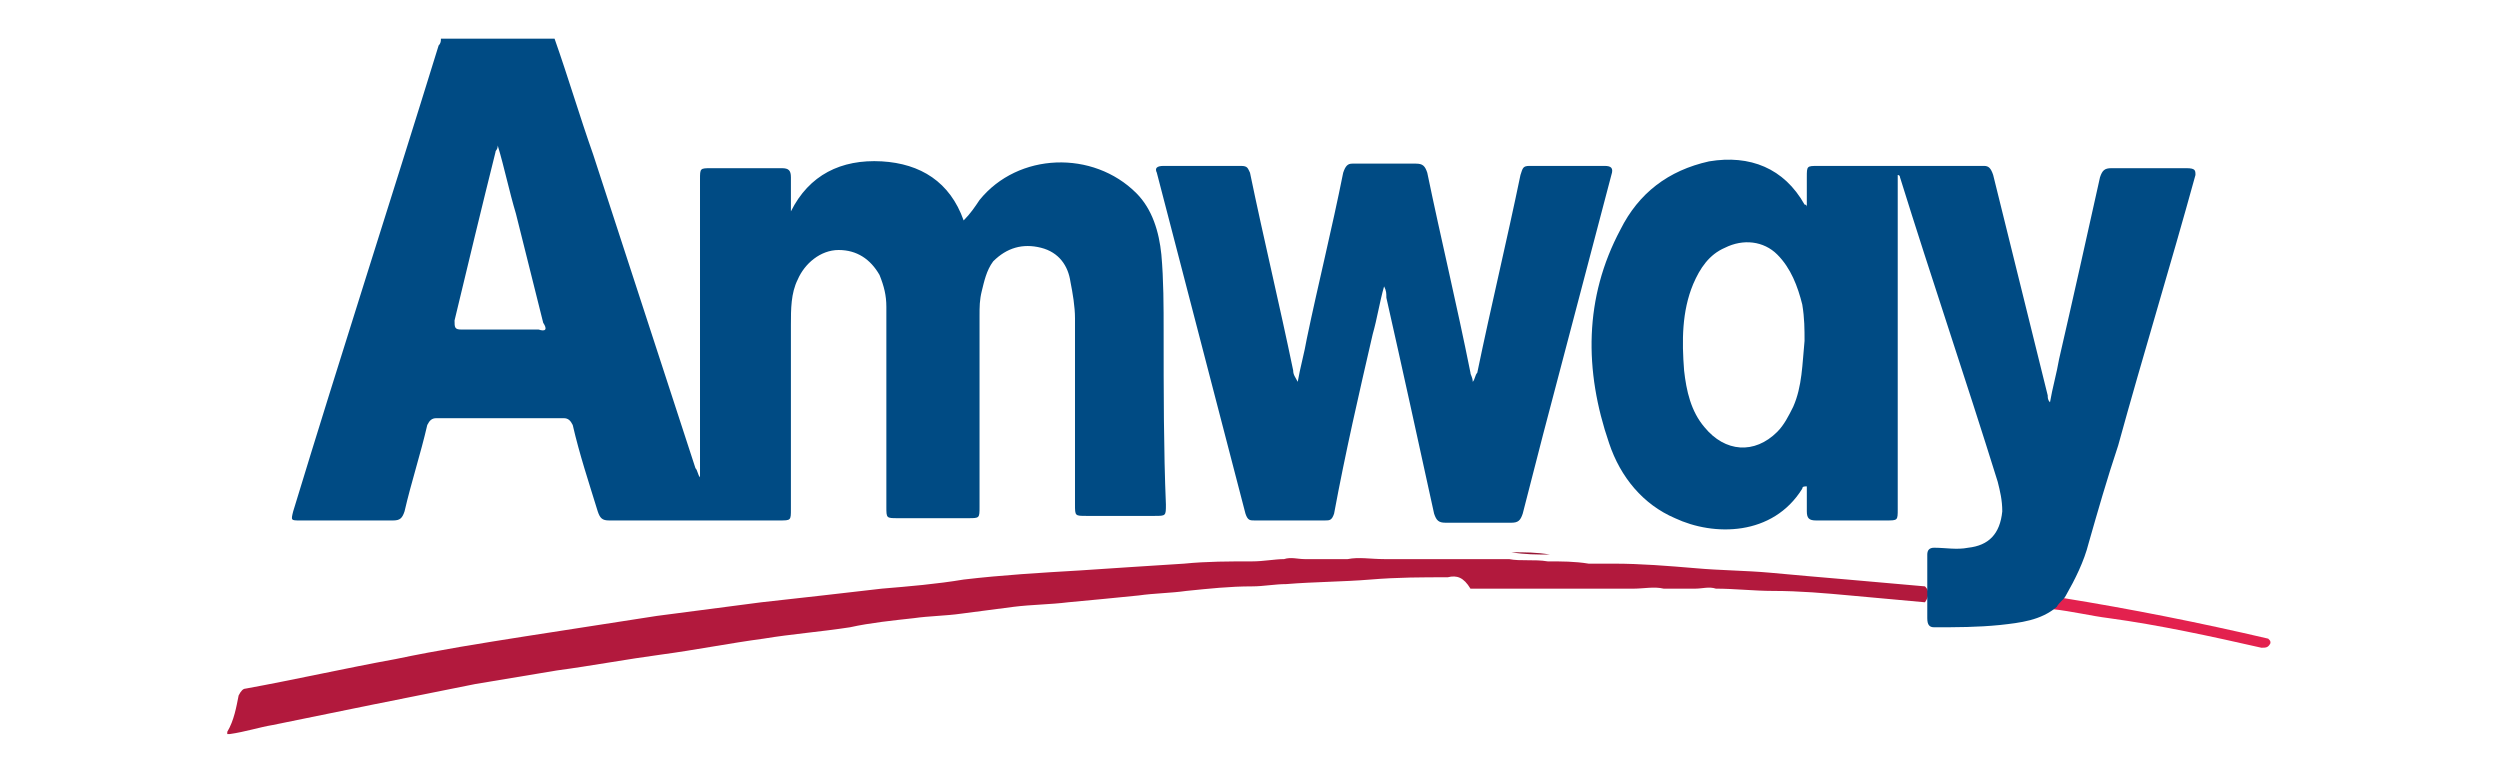
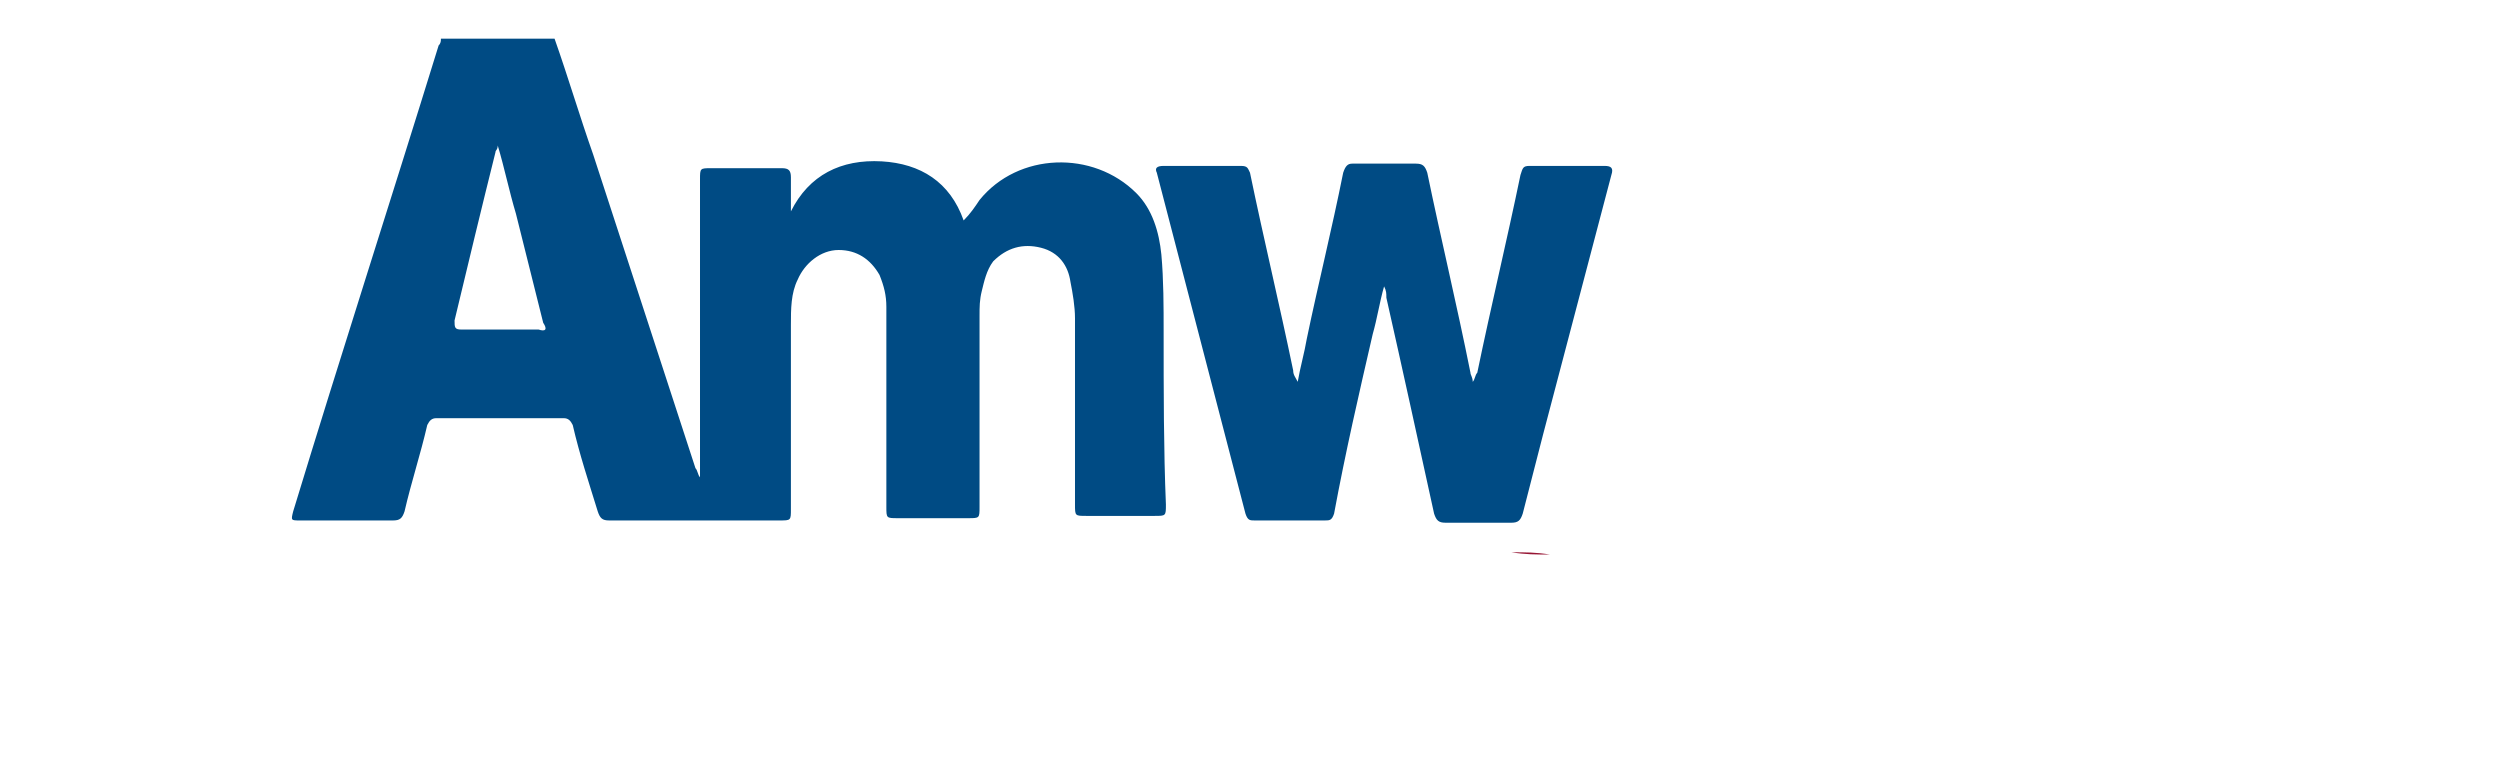
<svg xmlns="http://www.w3.org/2000/svg" version="1.1" id="Capa_1" x="0px" y="0px" viewBox="0 0 110 34" style="enable-background:new 0 0 110 34;" xml:space="preserve">
  <style type="text/css">
	.st0{fill:#004B84;}
	.st1{fill:#B2193D;}
	.st2{fill:#E3214E;}
	.st3{fill:#89142F;}
	.st4{fill:#971634;}
</style>
  <g>
    <path class="st0" d="M51.2,14.6c0-1.1,0-2.3-0.1-3.4c-0.1-1-0.4-2-1.1-2.7c-1.9-1.9-5.2-1.8-6.9,0.3c-0.2,0.3-0.4,0.6-0.7,0.9   c-0.6-1.7-1.9-2.5-3.6-2.6C37,7,35.6,7.7,34.8,9.3c0-0.5,0-1,0-1.5c0-0.3-0.1-0.4-0.4-0.4c-1,0-2.1,0-3.1,0c-0.5,0-0.5,0-0.5,0.5   c0,4.2,0,8.5,0,12.7c0,0.1,0,0.3,0,0.4c-0.1-0.1-0.1-0.3-0.2-0.4c-1.5-4.6-3-9.2-4.5-13.8c-0.6-1.7-1.1-3.4-1.7-5.1h-5   c0,0.1,0,0.2-0.1,0.3c-2.1,6.8-4.3,13.6-6.4,20.5c-0.1,0.4-0.1,0.4,0.3,0.4c1.4,0,2.7,0,4.1,0c0.3,0,0.4-0.1,0.5-0.4   c0.3-1.3,0.7-2.5,1-3.8c0.1-0.2,0.2-0.3,0.4-0.3c1.9,0,3.7,0,5.6,0c0.2,0,0.3,0.1,0.4,0.3c0.3,1.3,0.7,2.5,1.1,3.8   c0.1,0.3,0.2,0.4,0.5,0.4c2.5,0,5,0,7.5,0c0.5,0,0.5,0,0.5-0.5c0-2.7,0-5.4,0-8.1c0-0.7,0-1.4,0.3-2c0.3-0.7,1-1.3,1.8-1.3   c0.8,0,1.4,0.4,1.8,1.1c0.2,0.5,0.3,0.9,0.3,1.4c0,2.9,0,5.9,0,8.8c0,0.5,0,0.5,0.5,0.5c1,0,2,0,3.1,0c0.5,0,0.5,0,0.5-0.5   c0-2.8,0-5.6,0-8.4c0-0.4,0-0.7,0.1-1.1c0.1-0.4,0.2-0.9,0.5-1.3c0.6-0.6,1.3-0.8,2.1-0.6c0.8,0.2,1.2,0.8,1.3,1.5   c0.1,0.5,0.2,1.1,0.2,1.6c0,2.7,0,5.5,0,8.2c0,0.5,0,0.5,0.5,0.5c1,0,2,0,3,0c0.5,0,0.5,0,0.5-0.5C51.2,19.8,51.2,17.2,51.2,14.6z    M23.7,14.5c-1.1,0-2.3,0-3.4,0c-0.3,0-0.3-0.1-0.3-0.4c0.6-2.5,1.2-5,1.8-7.4c0-0.1,0.1-0.1,0.1-0.3c0.3,1,0.5,2,0.8,3   c0.4,1.6,0.8,3.2,1.2,4.8C24.1,14.5,24,14.6,23.7,14.5z" />
-     <path class="st1" d="M63.7,25.4c-1.1,0-2.2,0-3.4,0.1c-1.2,0.1-2.5,0.1-3.7,0.2c-0.5,0-1,0.1-1.5,0.1c-1,0-1.9,0.1-2.9,0.2   c-0.7,0.1-1.4,0.1-2.1,0.2c-1,0.1-2,0.2-3.1,0.3c-0.8,0.1-1.6,0.1-2.4,0.2c-0.8,0.1-1.5,0.2-2.3,0.3c-0.7,0.1-1.4,0.1-2.1,0.2   c-0.9,0.1-1.9,0.2-2.8,0.4c-1.3,0.2-2.6,0.3-3.8,0.5c-1.5,0.2-3,0.5-4.5,0.7c-1.5,0.2-3.1,0.5-4.6,0.7c-1.2,0.2-2.4,0.4-3.6,0.6   c-3,0.6-6,1.2-8.9,1.8c-0.6,0.1-1.2,0.3-1.9,0.4c0,0-0.1,0-0.1,0c0,0,0-0.1,0-0.1c0.3-0.5,0.4-1.1,0.5-1.6c0.1-0.2,0.2-0.3,0.3-0.3   c2.2-0.4,4.4-0.9,6.6-1.3c1.9-0.4,3.8-0.7,5.7-1c1.9-0.3,3.9-0.6,5.8-0.9c1.5-0.2,3.1-0.4,4.6-0.6c1.8-0.2,3.6-0.4,5.3-0.6   c1.2-0.1,2.4-0.2,3.6-0.4c1.7-0.2,3.4-0.3,5.1-0.4c1.5-0.1,3-0.2,4.6-0.3c1-0.1,2-0.1,3-0.1c0.5,0,1-0.1,1.4-0.1   c0.3-0.1,0.6,0,0.9,0c0.6,0,1.2,0,1.9,0c0.5-0.1,1,0,1.6,0c1.8,0,3.7,0,5.5,0c0.5,0.1,1.1,0,1.7,0.1c0.6,0,1.2,0,1.8,0.1   c0.4,0,0.7,0,1.1,0c1.2,0,2.4,0.1,3.6,0.2c1.1,0.1,2.2,0.1,3.3,0.2c1.1,0.1,2.2,0.2,3.4,0.3c1.1,0.1,2.3,0.2,3.4,0.3   c0.2,0.2,0.2,0.4,0,0.7c-1.1-0.1-2.2-0.2-3.3-0.3c-1.1-0.1-2.2-0.2-3.4-0.2c-0.8,0-1.7-0.1-2.5-0.1c-0.3-0.1-0.6,0-0.9,0   c-0.5,0-0.9,0-1.4,0c-0.4-0.1-0.9,0-1.3,0c-2.4,0-4.8,0-7.2,0C64.4,25.4,64.1,25.3,63.7,25.4z" />
-     <path class="st2" d="M99.9,28.3c-0.1,0.2-0.2,0.2-0.4,0.2c-2.2-0.5-4.5-1-6.7-1.3c-0.8-0.1-1.6-0.3-2.5-0.4c0-0.3,0.1-0.5,0.4-0.5   c3.1,0.5,6.1,1.1,9.1,1.8C99.9,28.2,99.9,28.2,99.9,28.3z" />
    <path class="st3" d="M10.1,32.2C10.1,32.2,10.1,32.2,10.1,32.2C10.1,32.3,10.1,32.3,10.1,32.2C10.1,32.3,10.1,32.3,10.1,32.2z" />
-     <path class="st0" d="M96.2,7.4c-1.1,0-2.2,0-3.3,0c-0.3,0-0.4,0.1-0.5,0.4c-0.6,2.7-1.2,5.4-1.8,8c-0.1,0.6-0.3,1.3-0.4,1.9   c-0.1-0.1-0.1-0.2-0.1-0.3c-0.8-3.2-1.6-6.5-2.4-9.7c-0.1-0.3-0.2-0.4-0.4-0.4c-2.4,0-4.9,0-7.3,0c-0.5,0-0.5,0-0.5,0.5   c0,0.4,0,0.9,0,1.3C79.5,9.1,79.5,9,79.4,9c-0.9-1.6-2.4-2.2-4.2-1.9c-1.8,0.4-3.1,1.4-3.9,3c-1.6,3-1.6,6.2-0.5,9.4   c0.5,1.5,1.5,2.7,2.9,3.3c1.7,0.8,4.3,0.8,5.6-1.3c0-0.1,0.1-0.1,0.2-0.1c0,0.4,0,0.8,0,1.1c0,0.3,0.1,0.4,0.4,0.4c1,0,2,0,3.1,0   c0.5,0,0.5,0,0.5-0.5c0-4.8,0-9.6,0-14.4V7.7c0.1,0,0.1,0.1,0.1,0.1c1.4,4.5,2.9,8.9,4.3,13.4c0.1,0.4,0.2,0.8,0.2,1.3   c-0.1,1-0.6,1.5-1.5,1.6c-0.5,0.1-1,0-1.5,0c-0.2,0-0.3,0.1-0.3,0.3c0,0.3,0,0.6,0,0.9c0,0.2,0,0.5,0,0.7c0,0.4,0,0.8,0,1.2   c0,0.3,0.1,0.4,0.3,0.4c1,0,1.9,0,2.9-0.1c0.9-0.1,1.8-0.2,2.5-0.8c0.1-0.2,0.3-0.3,0.4-0.5c0.4-0.7,0.8-1.5,1-2.3   c0.4-1.4,0.8-2.8,1.3-4.3c1.1-4,2.3-7.9,3.4-11.9C96.6,7.5,96.6,7.4,96.2,7.4z M78.9,17.9c-0.2,0.4-0.4,0.8-0.7,1.1   c-1,1-2.3,0.9-3.2-0.2c-0.6-0.7-0.8-1.6-0.9-2.5c-0.1-1.3-0.1-2.6,0.4-3.8c0.3-0.7,0.7-1.3,1.4-1.6c0.8-0.4,1.7-0.3,2.3,0.3   c0.6,0.6,0.9,1.4,1.1,2.2c0.1,0.6,0.1,1.1,0.1,1.6C79.3,16,79.3,17,78.9,17.9z" />
    <path class="st0" d="M60.9,12.6c-0.2,0.7-0.3,1.4-0.5,2.1c-0.6,2.6-1.2,5.2-1.7,7.9c-0.1,0.3-0.2,0.3-0.4,0.3c-1,0-2.1,0-3.1,0   c-0.2,0-0.3,0-0.4-0.3c-1.3-5-2.6-10-3.9-15c-0.1-0.2,0-0.3,0.3-0.3c1.1,0,2.3,0,3.4,0c0.3,0,0.3,0.1,0.4,0.3   c0.6,2.9,1.3,5.8,1.9,8.7c0,0.2,0.1,0.3,0.2,0.5c0.1-0.6,0.3-1.3,0.4-1.9c0.5-2.4,1.1-4.8,1.6-7.3c0.1-0.3,0.2-0.4,0.4-0.4   c0.9,0,1.8,0,2.8,0c0.3,0,0.4,0.1,0.5,0.4c0.6,2.9,1.3,5.8,1.9,8.8c0,0.1,0.1,0.2,0.1,0.4c0.1-0.1,0.1-0.3,0.2-0.4   c0.6-2.9,1.3-5.8,1.9-8.7c0.1-0.3,0.1-0.4,0.4-0.4c1.1,0,2.2,0,3.3,0c0.3,0,0.4,0.1,0.3,0.4c-1,3.8-2,7.6-3,11.4   c-0.3,1.2-0.6,2.3-0.9,3.5c-0.1,0.3-0.2,0.4-0.5,0.4c-1,0-2,0-2.9,0c-0.3,0-0.4-0.1-0.5-0.4c-0.7-3.2-1.4-6.4-2.1-9.5   C61,12.9,61,12.8,60.9,12.6C60.9,12.6,60.9,12.6,60.9,12.6z" />
    <path class="st4" d="M68.2,24.4c-0.6,0-1.1,0-1.7-0.1C67.1,24.3,67.6,24.3,68.2,24.4z" />
  </g>
</svg>